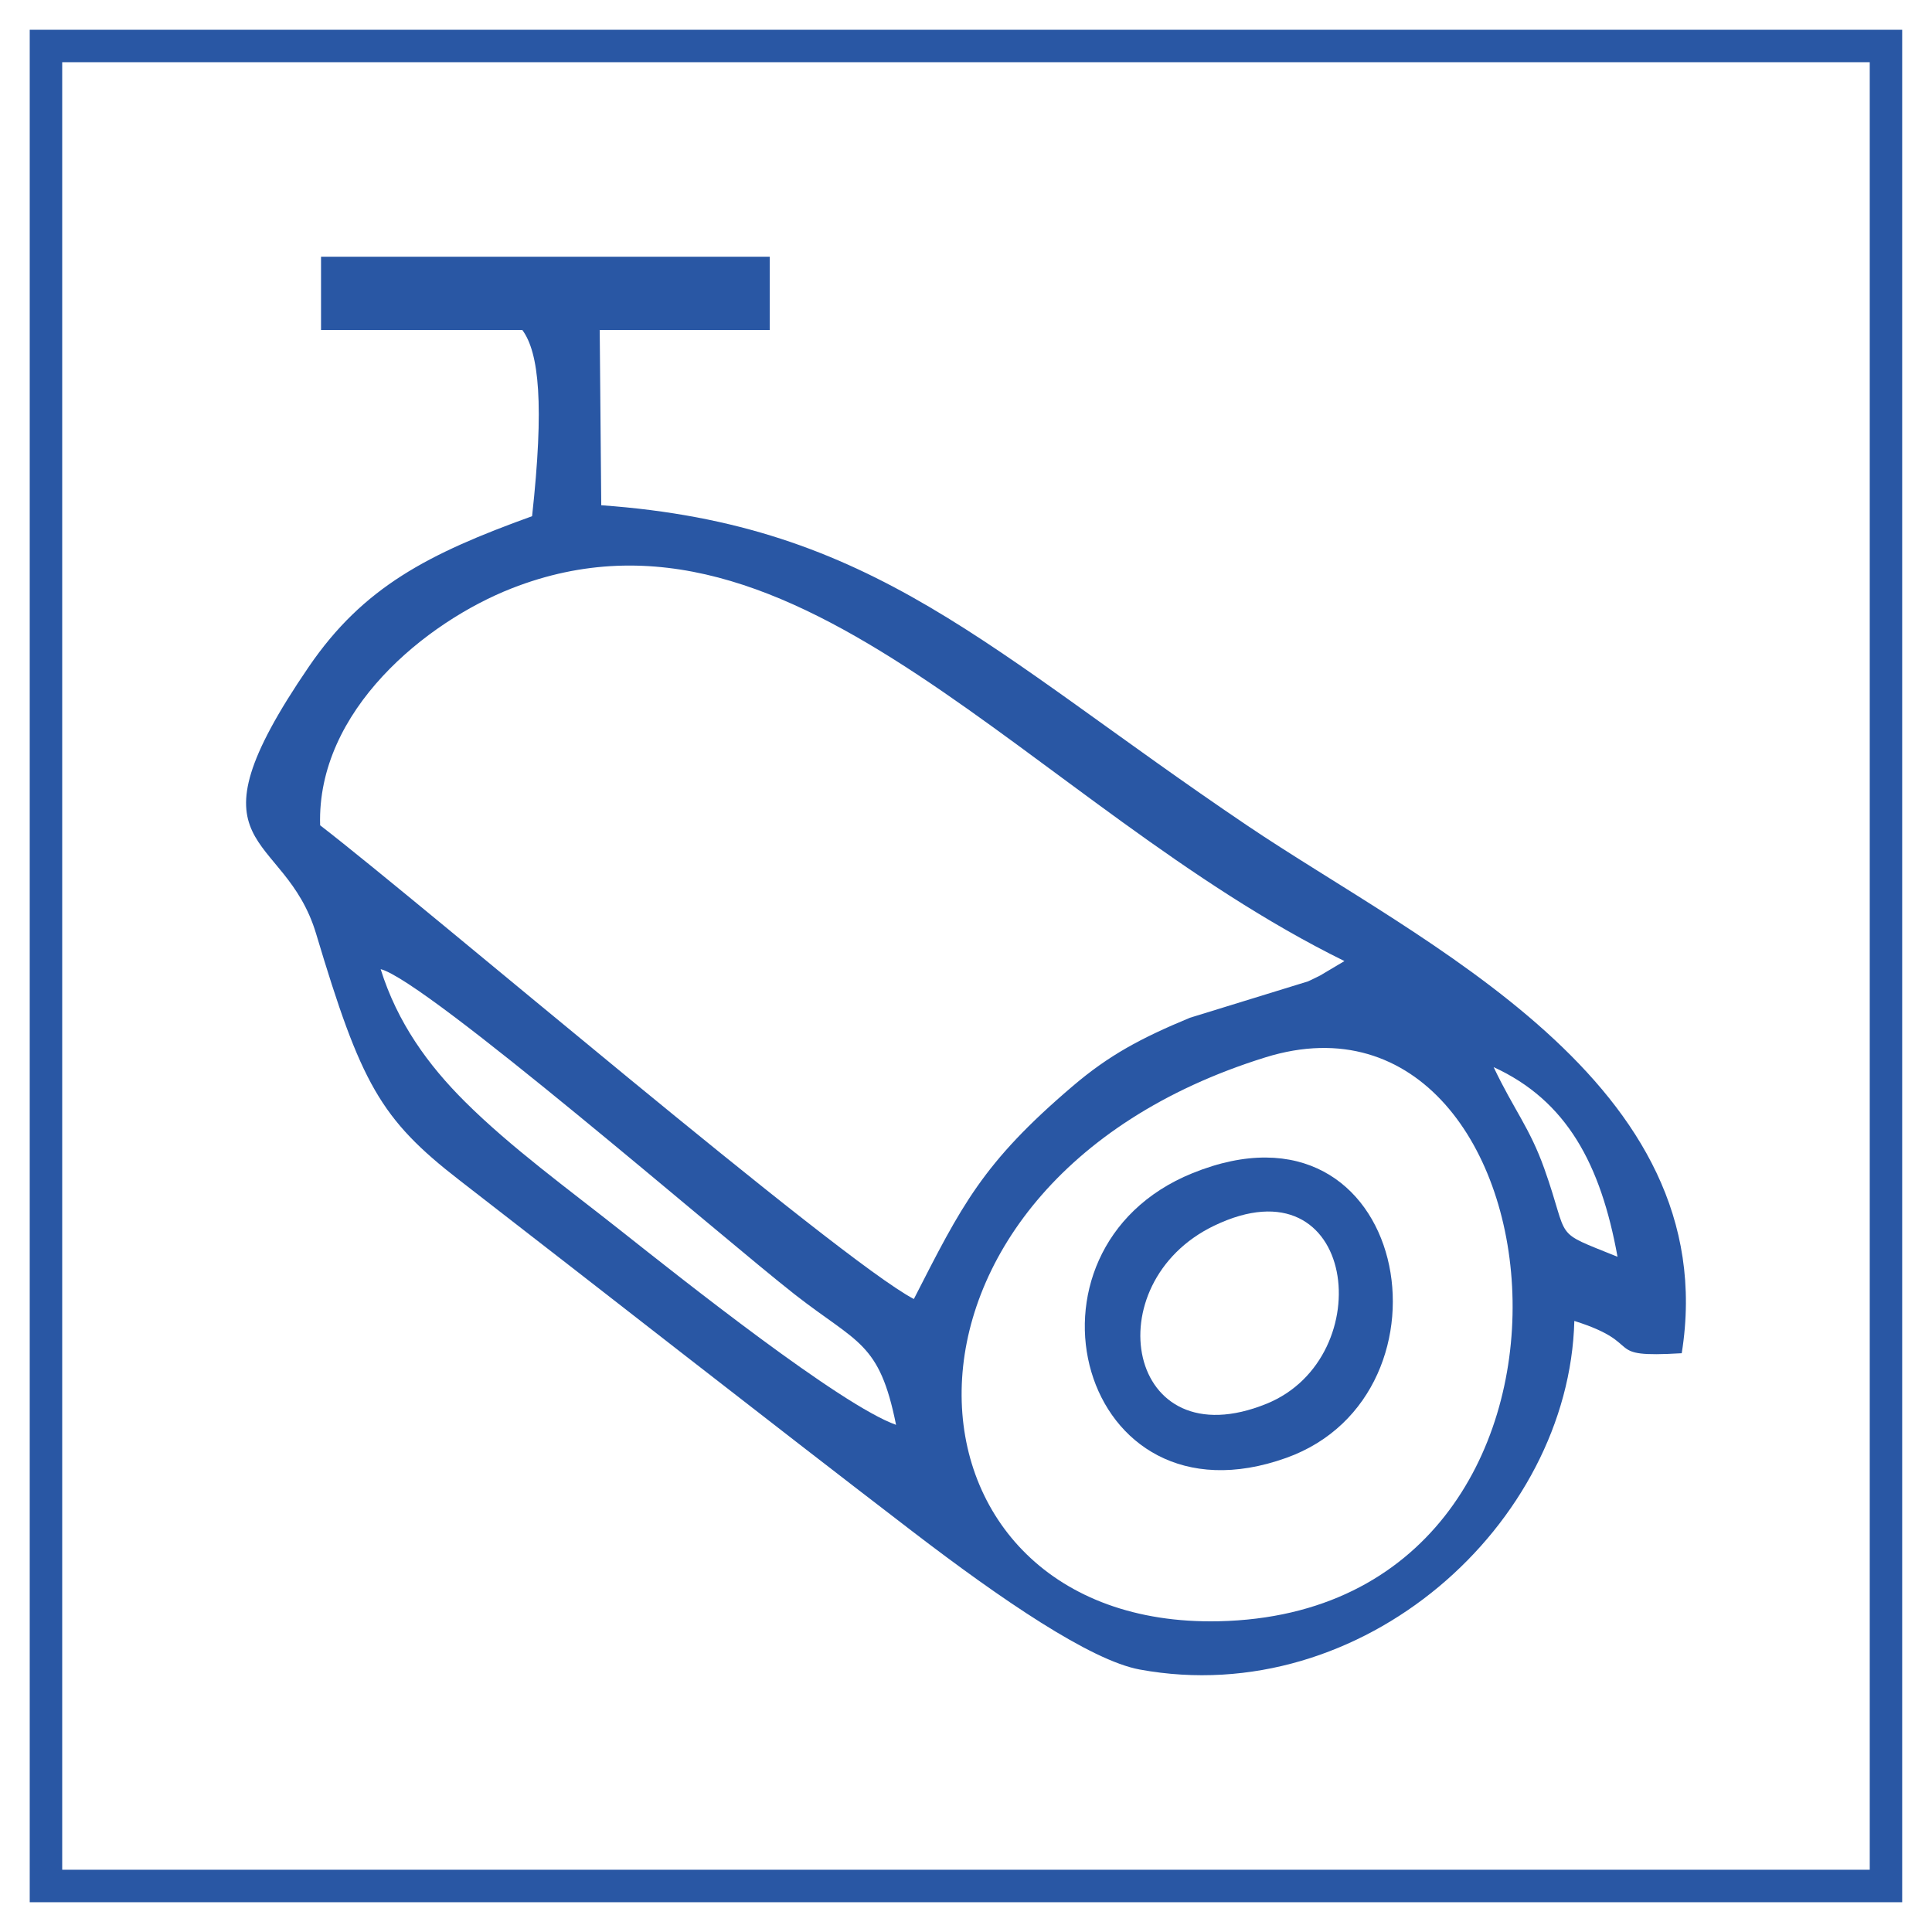
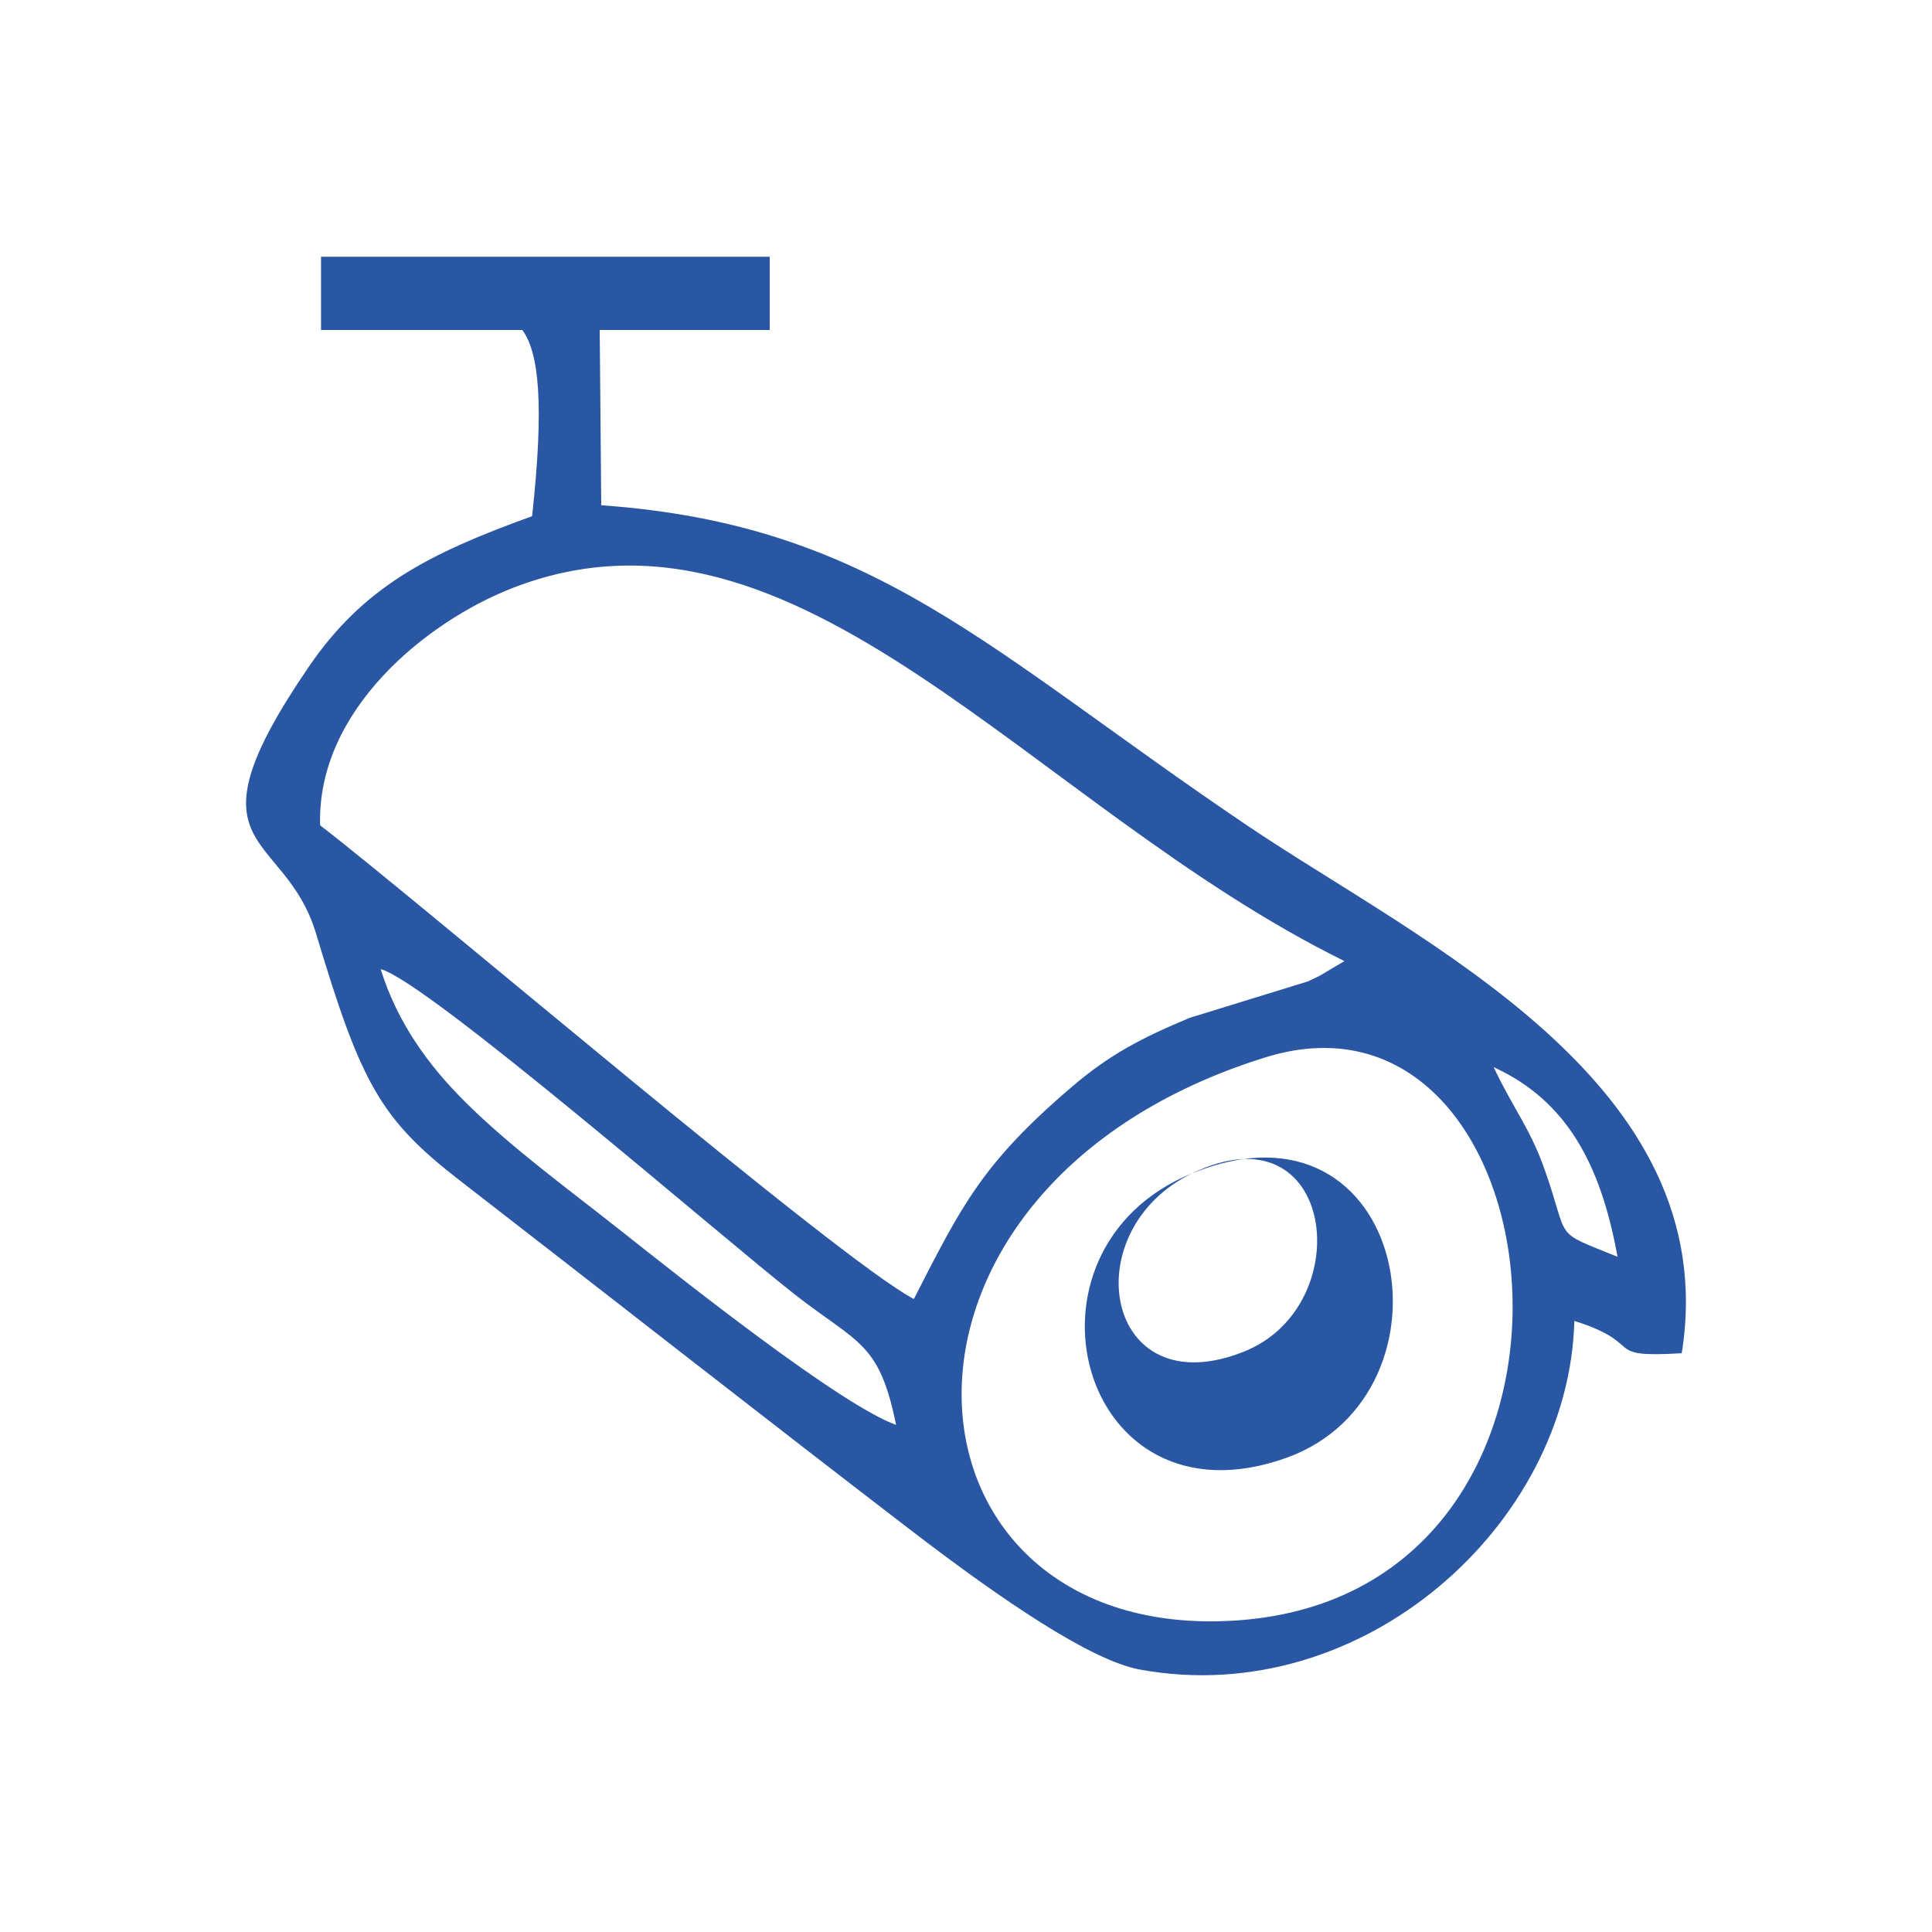
<svg xmlns="http://www.w3.org/2000/svg" xml:space="preserve" width="0.413in" height="0.413in" version="1.1" style="shape-rendering:geometricPrecision; text-rendering:geometricPrecision; image-rendering:optimizeQuality; fill-rule:evenodd; clip-rule:evenodd" viewBox="0 0 413.39 413.39">
  <defs>
    <style type="text/css">  .fil1 {fill:#2957A4} .fil0 {fill:#2957A4;fill-rule:nonzero}  </style>
  </defs>
  <g id="Layer_x0020_1">
    <g id="_1471556079984">
-       <path class="fil0" d="M9.84 6.37l397.17 0 0 400.65 -400.65 0 0 -400.65 3.47 0zm390.23 6.94l-386.76 0 0 386.76 386.76 0 0 -386.76z" />
      <path class="fil1" d="M111.76 70.61c3.59,4.82 4.7,16.02 2.09,39.84 -22.22,8.02 -36.11,15.15 -47.77,32.21 -27.56,40.3 -5.26,34.4 1.56,57.14 9.58,31.98 13.72,39.61 30.67,52.73 32.25,24.96 64.66,50.41 96.94,75.16 19.02,14.57 38.1,27.6 48.62,29.54 47.73,8.76 91.87,-31.1 92.99,-74.59 15.71,4.94 5.43,7.95 22.98,6.91 9.26,-57.99 -55.72,-87.76 -93.04,-112.96 -55.48,-37.46 -79.72,-64.35 -138.15,-68.48l-0.33 -37.5 36.38 0 0 -15.68 -96.01 0 0 15.68 43.06 0zm159.01 155.63c-88.28,27.43 -81.73,122.2 -10.02,120.66 89.3,-1.93 75.08,-140.87 10.02,-120.66zm-79.04 78.64c-3.57,-17.79 -8.2,-17.37 -21.69,-27.92 -15.63,-12.24 -78.85,-67.14 -88.59,-69.59 3.58,11.45 10.14,20.5 18.06,28.38 9.79,9.75 22.16,18.74 33.09,27.39 13.23,10.48 47.27,37.53 59.14,41.74zm-123.23 -128.29c22.69,17.5 111.02,92.99 127.04,101.36 10.23,-20 14.64,-29.08 34.01,-45.57 7.7,-6.56 14.47,-10.22 25.06,-14.61l25.22 -7.77c0.92,-0.39 1.83,-0.89 2.66,-1.28l5.18 -3.08c-67.17,-33.07 -117,-103.75 -178.18,-79.75 -18.25,7.16 -41.74,26.09 -40.99,50.7zm277.6 92.31c-3.59,-19.8 -10.87,-33.4 -26.51,-40.57 4.36,9.17 7.73,12.98 10.84,21.71 5.63,15.78 1.41,13.09 15.67,18.87z" />
-       <path class="fil1" d="M255.14 251.03c-40.08,16.27 -24.28,76.8 20.09,60.91 38.2,-13.68 26.29,-79.74 -20.09,-60.91zm4.64 11.24c-25.57,12.31 -18.82,50.3 11.23,38.09 24.43,-9.93 19.33,-52.8 -11.23,-38.09z" />
+       <path class="fil1" d="M255.14 251.03c-40.08,16.27 -24.28,76.8 20.09,60.91 38.2,-13.68 26.29,-79.74 -20.09,-60.91zc-25.57,12.31 -18.82,50.3 11.23,38.09 24.43,-9.93 19.33,-52.8 -11.23,-38.09z" />
    </g>
  </g>
</svg>